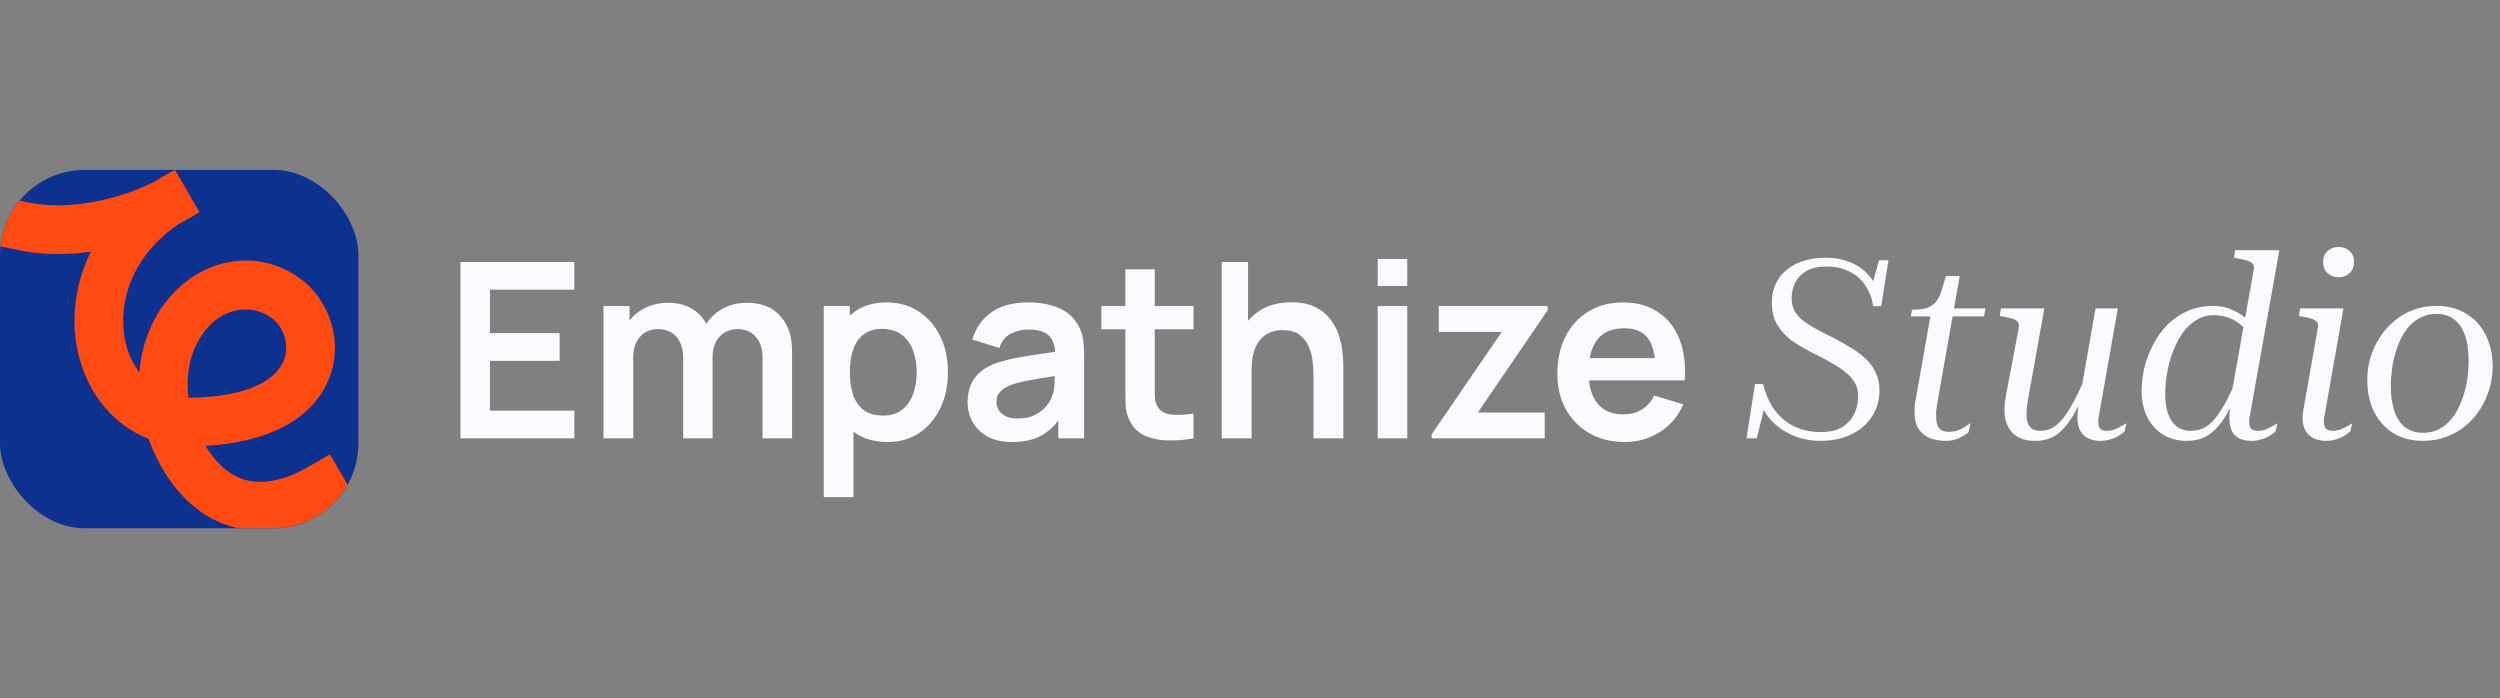
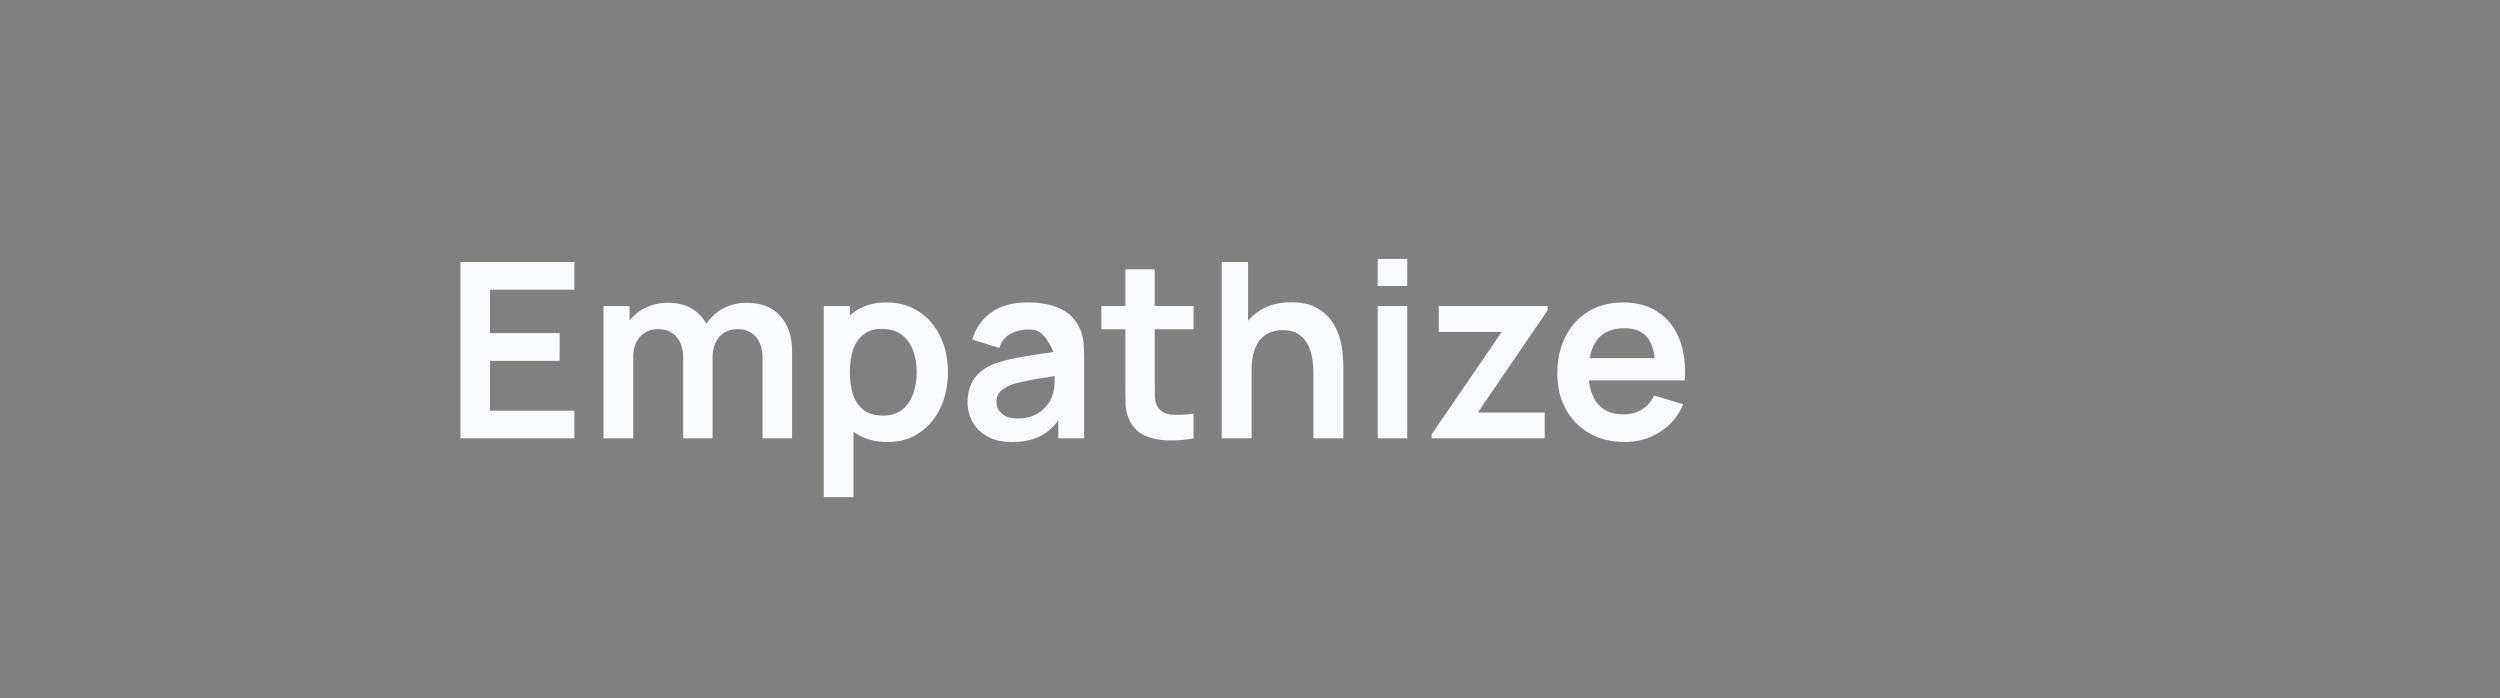
<svg xmlns="http://www.w3.org/2000/svg" width="7534" height="2104" viewBox="0 0 7534 2104" fill="none">
  <rect x="0" y="0" width="7534" height="2104" fill="#808080" stroke="none" />
-   <path d="M1387.66 1321V789.601H1730.86V873.002H1476.6V1004.01H1686.58V1087.41H1476.6V1237.6H1730.86V1321H1387.66ZM2298.02 1321V1078.92C2298.02 1051.61 2291.26 1030.33 2277.73 1015.08C2264.2 999.578 2245.87 991.828 2222.74 991.828C2208.47 991.828 2195.68 995.149 2184.36 1001.79C2173.05 1008.19 2164.07 1017.78 2157.42 1030.58C2150.78 1043.12 2147.46 1058.13 2147.46 1075.6L2107.98 1052.35C2107.73 1024.79 2113.88 1000.56 2126.43 979.65C2139.22 958.493 2156.44 942.01 2178.09 930.201C2199.74 918.392 2223.85 912.487 2250.42 912.487C2294.46 912.487 2328.16 925.772 2351.53 952.342C2375.15 978.666 2386.96 1013.35 2386.96 1056.41V1321H2298.02ZM1818.66 1321V922.451H1897.26V1046.08H1908.33V1321H1818.66ZM2058.89 1321V1080.03C2058.89 1052.23 2052.13 1030.58 2038.6 1015.08C2025.07 999.578 2006.62 991.828 1983.24 991.828C1960.61 991.828 1942.41 999.578 1928.63 1015.08C1915.1 1030.58 1908.33 1050.75 1908.33 1075.6L1868.48 1049.03C1868.48 1023.2 1874.87 999.947 1887.67 979.281C1900.46 958.616 1917.68 942.379 1939.33 930.57C1961.23 918.515 1985.7 912.487 2012.77 912.487C2042.53 912.487 2067.38 918.884 2087.31 931.677C2107.48 944.224 2122.49 961.445 2132.33 983.341C2142.42 1004.99 2147.46 1029.47 2147.46 1056.78V1321H2058.89ZM2674.74 1332.07C2635.87 1332.07 2603.27 1322.85 2576.94 1304.39C2550.62 1285.94 2530.82 1260.85 2517.53 1229.11C2504.25 1197.13 2497.6 1161.33 2497.6 1121.73C2497.6 1081.62 2504.25 1045.71 2517.53 1013.97C2530.82 982.233 2550.25 957.263 2575.84 939.057C2601.67 920.606 2633.53 911.38 2671.42 911.38C2709.06 911.38 2741.65 920.606 2769.21 939.057C2797.01 957.263 2818.53 982.233 2833.79 1013.97C2849.04 1045.46 2856.67 1081.38 2856.67 1121.73C2856.67 1161.58 2849.16 1197.38 2834.16 1229.11C2819.15 1260.85 2797.99 1285.94 2770.68 1304.39C2743.38 1322.85 2711.39 1332.07 2674.74 1332.07ZM2482.47 1498.13V922.451H2561.08V1202.17H2572.15V1498.13H2482.47ZM2661.08 1252.36C2684.21 1252.36 2703.27 1246.58 2718.28 1235.02C2733.29 1223.45 2744.36 1207.83 2751.49 1188.15C2758.87 1168.22 2762.57 1146.08 2762.57 1121.73C2762.57 1097.62 2758.87 1075.72 2751.49 1056.04C2744.11 1036.11 2732.67 1020.37 2717.17 1008.8C2701.68 996.995 2681.99 991.09 2658.13 991.09C2635.5 991.09 2617.05 996.625 2602.78 1007.7C2588.51 1018.52 2577.93 1033.77 2571.04 1053.46C2564.4 1072.89 2561.08 1095.65 2561.08 1121.73C2561.08 1147.56 2564.4 1170.31 2571.04 1190C2577.93 1209.68 2588.63 1225.05 2603.15 1236.12C2617.91 1246.95 2637.22 1252.36 2661.08 1252.36ZM3049.45 1332.07C3020.67 1332.07 2996.31 1326.66 2976.39 1315.83C2956.46 1304.76 2941.33 1290.12 2931 1271.92C2920.91 1253.71 2915.87 1233.66 2915.87 1211.77C2915.87 1192.58 2919.07 1175.36 2925.46 1160.1C2931.86 1144.61 2941.7 1131.32 2954.98 1120.25C2968.27 1108.93 2985.49 1099.71 3006.65 1092.57C3022.64 1087.41 3041.34 1082.73 3062.74 1078.55C3084.39 1074.37 3107.76 1070.55 3132.85 1067.11C3158.19 1063.42 3184.64 1059.48 3212.2 1055.3L3180.46 1073.38C3180.71 1045.83 3174.55 1025.53 3162.01 1012.49C3149.46 999.455 3128.3 992.935 3098.54 992.935C3080.58 992.935 3063.23 997.118 3046.5 1005.48C3029.77 1013.85 3018.09 1028.24 3011.44 1048.66L2930.26 1023.2C2940.1 989.491 2958.8 962.429 2986.35 942.01C3014.15 921.59 3051.55 911.38 3098.54 911.38C3133.96 911.38 3165.08 917.162 3191.9 928.725C3218.96 940.287 3239.01 959.231 3252.05 985.555C3259.18 999.578 3263.49 1013.97 3264.97 1028.73C3266.44 1043.25 3267.18 1059.11 3267.18 1076.34V1321H3189.32V1234.65L3202.23 1248.67C3184.27 1277.45 3163.24 1298.61 3139.13 1312.14C3115.26 1325.43 3085.37 1332.07 3049.45 1332.07ZM3067.17 1261.22C3087.34 1261.22 3104.56 1257.65 3118.83 1250.52C3133.1 1243.38 3144.42 1234.65 3152.78 1224.31C3161.39 1213.98 3167.17 1204.26 3170.13 1195.16C3174.8 1183.85 3177.38 1170.93 3177.88 1156.41C3178.61 1141.65 3178.98 1129.72 3178.98 1120.62L3206.29 1128.74C3179.47 1132.92 3156.47 1136.61 3137.28 1139.81C3118.09 1143.01 3101.61 1146.08 3087.83 1149.03C3074.06 1151.74 3061.88 1154.81 3051.3 1158.26C3040.97 1161.95 3032.23 1166.25 3025.1 1171.18C3017.96 1176.1 3012.43 1181.75 3008.49 1188.15C3004.8 1194.55 3002.96 1202.05 3002.96 1210.66C3002.96 1220.5 3005.42 1229.24 3010.34 1236.86C3015.26 1244.24 3022.39 1250.15 3031.74 1254.58C3041.34 1259 3053.14 1261.22 3067.17 1261.22ZM3596.85 1321C3570.52 1325.92 3544.69 1328.01 3519.35 1327.27C3494.26 1326.78 3471.75 1322.23 3451.82 1313.62C3431.89 1304.76 3416.76 1290.86 3406.43 1271.92C3397.33 1254.7 3392.53 1237.11 3392.04 1219.15C3391.55 1201.19 3391.3 1180.89 3391.3 1158.26V811.743H3479.87V1153.09C3479.87 1169.08 3479.99 1183.11 3480.24 1195.16C3480.73 1207.22 3483.31 1217.06 3487.99 1224.68C3496.84 1239.45 3510.99 1247.69 3530.42 1249.41C3549.86 1251.13 3572 1250.15 3596.85 1246.46V1321ZM3318.97 992.197V922.451H3596.85V992.197H3318.97ZM3958.21 1321V1129.11C3958.21 1116.56 3957.35 1102.66 3955.63 1087.41C3953.91 1072.15 3949.85 1057.51 3943.45 1043.49C3937.3 1029.22 3927.95 1017.54 3915.4 1008.43C3903.1 999.332 3886.37 994.78 3865.22 994.78C3853.9 994.78 3842.71 996.625 3831.64 1000.32C3820.56 1004.01 3810.48 1010.4 3801.38 1019.51C3792.52 1028.36 3785.38 1040.66 3779.97 1056.41C3774.56 1071.91 3771.85 1091.83 3771.85 1116.19L3719.08 1093.68C3719.08 1059.73 3725.6 1028.98 3738.64 1001.42C3751.93 973.869 3771.36 951.973 3796.95 935.736C3822.53 919.253 3854.02 911.011 3891.42 911.011C3920.94 911.011 3945.3 915.932 3964.49 925.772C3983.67 935.613 3998.93 948.16 4010.24 963.413C4021.56 978.666 4029.93 994.903 4035.34 1012.12C4040.75 1029.35 4044.19 1045.71 4045.67 1061.21C4047.39 1076.46 4048.25 1088.88 4048.25 1098.48V1321H3958.21ZM3681.81 1321V789.601H3761.15V1069.32H3771.85V1321H3681.81ZM4151.93 861.931V780.376H4240.87V861.931H4151.93ZM4151.93 1321V922.451H4240.87V1321H4151.93ZM4314.51 1321V1308.82L4525.59 1000.32H4335.91V922.451H4663.98V934.998L4453.63 1243.14H4655.12V1321H4314.51ZM4896.58 1332.07C4856.24 1332.07 4820.81 1323.34 4790.3 1305.87C4759.8 1288.4 4735.93 1264.17 4718.71 1233.17C4701.74 1202.17 4693.25 1166.5 4693.25 1126.15C4693.25 1082.61 4701.61 1044.84 4718.34 1012.86C4735.07 980.634 4758.32 955.664 4788.09 937.95C4817.86 920.237 4852.3 911.38 4891.42 911.38C4932.75 911.38 4967.81 921.098 4996.59 940.533C5025.62 959.723 5047.15 986.908 5061.17 1022.09C5075.19 1057.27 5080.48 1098.72 5077.04 1146.45H4988.84V1113.98C4988.59 1070.68 4980.97 1039.06 4965.96 1019.14C4950.95 999.209 4927.34 989.245 4895.11 989.245C4858.7 989.245 4831.63 1000.56 4813.92 1023.2C4796.21 1045.58 4787.35 1078.43 4787.35 1121.73C4787.35 1162.07 4796.21 1193.32 4813.92 1215.46C4831.63 1237.6 4857.47 1248.67 4891.42 1248.67C4913.31 1248.67 4932.13 1243.87 4947.88 1234.28C4963.87 1224.44 4976.17 1210.29 4984.78 1191.84L5072.61 1218.41C5057.36 1254.33 5033.74 1282.25 5001.76 1302.18C4970.02 1322.11 4934.96 1332.07 4896.58 1332.07ZM4759.31 1146.45V1079.29H5033.49V1146.45H4759.31Z" fill="#F9FBFF" />
-   <path d="M5487.02 1328.56C5464.84 1328.56 5443.42 1325.54 5422.76 1319.49C5402.6 1312.94 5383.95 1303.86 5366.82 1292.27C5349.68 1280.18 5335.06 1265.56 5322.97 1248.42C5310.87 1230.78 5302.05 1211.13 5296.51 1189.46C5301.55 1190.46 5305.58 1192.23 5308.6 1194.75C5312.13 1196.76 5314.9 1199.79 5316.92 1203.82C5318.94 1207.35 5319.94 1211.63 5319.94 1216.67L5294.24 1321H5263.24L5288.95 1156.95H5313.14C5319.69 1182.65 5328.51 1204.83 5339.6 1223.48C5351.19 1241.62 5364.55 1256.49 5379.67 1268.08C5394.79 1279.67 5411.42 1288.24 5429.56 1293.78C5447.71 1299.33 5466.86 1302.1 5487.02 1302.1C5513.23 1302.1 5534.4 1297.31 5550.52 1287.74C5567.16 1277.66 5579.5 1264.55 5587.57 1248.42C5595.63 1231.79 5599.66 1213.4 5599.66 1193.24C5599.66 1177.61 5596.14 1164 5589.08 1152.41C5582.02 1140.32 5572.45 1129.73 5560.35 1120.66C5548.76 1111.08 5535.4 1102.26 5520.28 1094.2C5505.67 1085.63 5490.3 1077.32 5474.17 1069.25C5450.48 1057.66 5428.3 1045.31 5407.64 1032.21C5387.48 1018.6 5371.1 1002.22 5358.5 983.068C5345.9 963.916 5339.6 940.228 5339.6 912.004C5339.6 884.788 5346.15 861.1 5359.26 840.94C5372.86 820.276 5392.02 804.4 5416.71 793.312C5441.41 782.224 5470.64 776.68 5504.41 776.68C5529.61 776.68 5553.3 781.216 5575.47 790.288C5597.65 798.856 5616.55 812.212 5632.17 830.356C5648.3 847.996 5659.89 870.676 5666.95 898.396C5660.9 897.388 5655.61 895.624 5651.07 893.104C5647.04 890.08 5644.27 886.048 5642.76 881.008C5641.24 875.464 5640.74 869.164 5641.24 862.108L5662.41 784.24H5691.14L5669.22 922.588H5645.02C5640.99 897.388 5632.68 875.968 5620.08 858.328C5607.48 840.184 5591.35 826.576 5571.69 817.504C5552.54 807.928 5530.11 803.14 5504.41 803.14C5480.22 803.14 5460.31 807.424 5444.68 815.992C5429.56 824.56 5418.22 836.152 5410.66 850.768C5403.1 864.88 5399.32 881.008 5399.32 899.152C5399.32 914.272 5402.6 927.628 5409.15 939.22C5416.21 950.308 5425.78 960.388 5437.88 969.46C5449.98 978.028 5463.58 986.344 5478.7 994.408C5493.82 1002.47 5509.7 1010.54 5526.33 1018.6C5542.96 1027.17 5559.34 1036.49 5575.47 1046.57C5592.1 1056.15 5606.97 1066.98 5620.08 1079.08C5633.68 1091.18 5644.27 1105.29 5651.83 1121.42C5659.89 1137.04 5663.92 1155.18 5663.92 1175.85C5663.92 1200.04 5659.14 1221.71 5649.56 1240.86C5640.49 1259.51 5627.89 1275.39 5611.76 1288.49C5595.63 1301.6 5576.73 1311.68 5555.06 1318.73C5533.89 1325.28 5511.21 1328.56 5487.02 1328.56ZM5863.44 1328.56C5846.81 1328.56 5831.44 1326.04 5817.33 1321C5803.22 1315.46 5791.62 1306.38 5782.55 1293.78C5773.98 1281.18 5769.7 1264.3 5769.7 1243.13C5769.7 1238.09 5769.7 1233.05 5769.7 1228.01C5770.2 1222.97 5770.71 1217.93 5771.21 1212.89C5772.22 1207.85 5773.23 1202.81 5774.24 1197.77L5819.6 940.732L5833.2 929.392H5983.65L5979.11 953.584H5758.36L5762.14 933.172H5764.41C5780.54 933.172 5794.14 931.66 5805.23 928.636C5816.32 925.108 5825.39 919.312 5832.45 911.248C5840.01 903.184 5846.06 891.844 5850.59 877.228L5864.2 831.868H5905.78L5840.01 1204.58C5839 1211.13 5837.99 1217.43 5836.98 1223.48C5835.98 1229.02 5835.22 1234.31 5834.72 1239.35C5834.72 1244.39 5834.72 1249.68 5834.72 1255.23C5834.72 1271.36 5837.74 1283.2 5843.79 1290.76C5850.34 1297.82 5859.92 1301.34 5872.52 1301.34C5882.6 1301.34 5891.42 1300.08 5898.98 1297.56C5907.04 1294.54 5914.35 1291.01 5920.9 1286.98C5927.45 1282.44 5933.25 1278.41 5938.29 1274.88L5932.24 1302.86C5926.19 1307.9 5917.37 1313.44 5905.78 1319.49C5894.19 1325.54 5880.08 1328.56 5863.44 1328.56ZM6112.45 1199.28C6110.94 1207.35 6109.68 1215.92 6108.67 1224.99C6107.66 1234.06 6107.16 1242.38 6107.16 1249.94C6107.16 1259.01 6108.42 1267.32 6110.94 1274.88C6113.46 1281.94 6117.74 1287.74 6123.79 1292.27C6130.34 1296.3 6138.91 1298.32 6149.49 1298.32C6166.63 1298.32 6182.25 1292.78 6196.37 1281.69C6210.48 1270.6 6224.34 1253.46 6237.95 1230.28C6252.06 1206.59 6266.93 1176.86 6282.55 1141.07L6293.89 1159.97C6277.26 1197.77 6261.38 1229.27 6246.26 1254.47C6231.14 1279.17 6214.76 1297.82 6197.12 1310.42C6179.48 1322.51 6158.06 1328.56 6132.86 1328.56C6102.12 1328.56 6078.93 1319.99 6063.31 1302.86C6048.19 1285.72 6040.63 1264.05 6040.63 1237.84C6040.63 1230.28 6040.88 1222.97 6041.39 1215.92C6042.39 1208.86 6043.4 1202.06 6044.41 1195.5L6083.72 987.604C6085.23 980.044 6084.23 974.248 6080.7 970.216C6077.67 966.184 6072.13 962.908 6064.07 960.388C6056.51 957.868 6046.68 955.6 6034.58 953.584L6026.27 952.072L6030.05 929.392H6160.83L6112.45 1199.28ZM6325.64 1250.69C6325.14 1253.21 6324.63 1255.73 6324.13 1258.25C6324.13 1260.27 6323.88 1262.54 6323.37 1265.06C6323.37 1267.07 6323.37 1269.09 6323.37 1271.1C6323.37 1280.68 6325.39 1287.74 6329.42 1292.27C6333.96 1296.3 6340.76 1298.32 6349.83 1298.32C6361.43 1298.32 6372.26 1295.55 6382.34 1290C6392.42 1284.46 6400.99 1279.67 6408.05 1275.64L6402.75 1299.83C6398.22 1304.37 6392.17 1308.9 6384.61 1313.44C6377.05 1317.98 6368.73 1321.5 6359.66 1324.02C6350.59 1327.05 6340.76 1328.56 6330.18 1328.56C6308.51 1328.56 6291.37 1322.76 6278.77 1311.17C6266.67 1299.08 6260.63 1281.44 6260.63 1258.25C6260.63 1253.21 6260.88 1247.67 6261.38 1241.62C6261.89 1235.07 6262.64 1228.52 6263.65 1221.96C6265.16 1214.91 6266.42 1208.61 6267.43 1203.06L6268.19 1197.02L6315.06 929.392H6382.34L6325.64 1250.69ZM6589.35 1328.56C6562.64 1328.56 6538.95 1322.26 6518.29 1309.66C6498.13 1297.06 6482.25 1279.42 6470.66 1256.74C6459.57 1234.06 6454.03 1208.1 6454.03 1178.87C6454.03 1155.69 6456.8 1132 6462.34 1107.81C6468.39 1083.62 6477.21 1060.43 6488.8 1038.26C6500.39 1016.08 6514.76 996.172 6531.89 978.532C6549.53 960.892 6569.95 947.032 6593.13 936.952C6616.31 926.872 6642.27 921.832 6671 921.832C6691.66 921.832 6710.56 925.864 6727.7 933.928C6745.34 941.488 6760.96 951.82 6774.57 964.924C6788.18 977.524 6799.52 991.636 6808.59 1007.26L6794.98 1028.43C6783.89 1010.28 6771.8 995.416 6758.69 983.824C6746.09 972.232 6732.49 963.664 6717.87 958.12C6703.76 952.576 6688.13 949.804 6671 949.804C6652.35 949.804 6635.21 954.592 6619.59 964.168C6603.97 973.24 6590.36 985.84 6578.77 1001.97C6567.17 1018.1 6557.35 1036.49 6549.28 1057.16C6541.22 1077.82 6535.17 1099.49 6531.14 1122.17C6527.11 1144.35 6525.09 1166.52 6525.09 1188.7C6525.09 1210.37 6527.86 1229.52 6533.41 1246.16C6538.95 1262.28 6547.52 1275.14 6559.11 1284.71C6570.7 1293.78 6585.07 1298.32 6602.2 1298.32C6619.34 1298.32 6634.46 1294.29 6647.56 1286.22C6660.67 1277.66 6672.51 1266.06 6683.09 1251.45C6693.68 1236.83 6703.51 1220.45 6712.58 1202.31C6722.15 1183.66 6731.48 1164.26 6740.55 1144.1L6755.67 1159.22C6741.05 1191.47 6726.44 1220.45 6711.82 1246.16C6697.21 1271.86 6680.32 1292.02 6661.17 1306.64C6642.52 1321.25 6618.58 1328.56 6589.35 1328.56ZM6785.15 1328.56C6763.48 1328.56 6746.85 1323.02 6735.26 1311.93C6724.17 1300.84 6718.63 1283.2 6718.63 1259.01C6718.63 1254.47 6718.63 1250.19 6718.63 1246.16C6719.13 1241.62 6719.89 1236.83 6720.89 1231.79C6721.9 1226.75 6722.91 1221.71 6723.92 1216.67L6719.38 1217.43L6791.96 812.212C6793.47 804.652 6792.46 799.108 6788.93 795.58C6785.91 791.548 6780.62 788.272 6773.06 785.752C6765.5 783.232 6755.92 780.964 6744.33 778.948L6732.23 776.68L6736.01 754H6869.07L6780.62 1250.69C6780.11 1253.21 6779.61 1255.73 6779.11 1258.25C6779.11 1260.27 6778.85 1262.54 6778.35 1265.06C6778.35 1267.07 6778.35 1269.09 6778.35 1271.1C6778.35 1280.68 6780.37 1287.74 6784.4 1292.27C6788.93 1296.3 6795.74 1298.32 6804.81 1298.32C6816.4 1298.32 6827.24 1295.55 6837.32 1290C6847.9 1284.46 6856.72 1279.67 6863.78 1275.64L6857.73 1299.83C6853.19 1304.37 6847.15 1308.9 6839.59 1313.44C6832.03 1317.98 6823.71 1321.5 6814.64 1324.02C6805.57 1327.05 6795.74 1328.56 6785.15 1328.56ZM6939.05 1259.01C6939.05 1255.98 6939.05 1253.21 6939.05 1250.69C6939.55 1247.67 6940.06 1244.64 6940.56 1241.62C6941.06 1238.09 6941.57 1234.82 6942.07 1231.79L6985.16 987.604C6986.68 980.044 6985.67 974.248 6982.14 970.216C6978.61 966.184 6973.07 962.908 6965.51 960.388C6957.95 957.868 6948.12 955.6 6936.02 953.584L6927.71 952.072L6931.49 929.392H7062.28L7005.58 1250.69C7005.07 1253.21 7004.57 1255.73 7004.06 1258.25C7004.06 1260.27 7003.81 1262.54 7003.31 1265.06C7003.31 1267.07 7003.31 1269.09 7003.31 1271.1C7003.31 1280.68 7005.58 1287.74 7010.11 1292.27C7014.65 1296.3 7021.2 1298.32 7029.77 1298.32C7037.33 1298.32 7044.64 1297.06 7051.69 1294.54C7059.25 1292.02 7066.06 1289 7072.1 1285.47C7078.66 1281.44 7084.2 1278.16 7088.74 1275.64L7082.69 1299.83C7078.15 1304.37 7072.1 1308.9 7064.54 1313.44C7056.98 1317.98 7048.67 1321.5 7039.6 1324.02C7030.52 1327.05 7020.7 1328.56 7010.11 1328.56C6996 1328.56 6983.65 1326.04 6973.07 1321C6962.48 1315.96 6954.17 1308.4 6948.12 1298.32C6942.07 1287.74 6939.05 1274.63 6939.05 1259.01ZM7001.04 789.532C7001.04 775.42 7005.58 764.332 7014.65 756.268C7023.72 748.204 7034.81 744.172 7047.91 744.172C7061.02 744.172 7071.85 748.204 7080.42 756.268C7089.49 764.332 7094.03 775.42 7094.03 789.532C7094.03 803.644 7089.49 814.984 7080.42 823.552C7071.85 831.616 7061.02 835.648 7047.91 835.648C7034.81 835.648 7023.72 831.616 7014.65 823.552C7005.58 814.984 7001.04 803.644 7001.04 789.532ZM7426.56 1182.65C7429.58 1172.57 7432.1 1162.24 7434.12 1151.66C7436.13 1141.07 7437.39 1130.49 7437.9 1119.9C7438.9 1108.82 7439.41 1097.98 7439.41 1087.4C7439.41 1056.15 7435.63 1030.19 7428.07 1009.53C7420.51 988.36 7409.42 972.484 7394.8 961.9C7380.69 951.316 7363.3 946.024 7342.64 946.024C7326.01 946.024 7310.89 949.3 7297.28 955.852C7284.18 961.9 7272.33 970.468 7261.75 981.556C7251.67 992.644 7242.85 1005.75 7235.29 1020.87C7228.23 1035.48 7222.44 1051.11 7217.9 1067.74C7214.88 1077.82 7212.36 1088.15 7210.34 1098.74C7208.83 1109.32 7207.57 1120.16 7206.56 1131.24C7205.55 1141.83 7205.05 1152.41 7205.05 1163C7205.05 1193.74 7208.83 1219.7 7216.39 1240.86C7223.95 1262.03 7235.04 1277.91 7249.65 1288.49C7264.27 1299.08 7281.66 1304.37 7301.82 1304.37C7318.45 1304.37 7333.32 1301.34 7346.42 1295.3C7360.03 1288.74 7371.87 1279.92 7381.95 1268.84C7392.54 1257.75 7401.36 1244.9 7408.41 1230.28C7415.97 1215.16 7422.02 1199.28 7426.56 1182.65ZM7133.98 1145.61C7133.98 1122.93 7137.01 1100.75 7143.06 1079.08C7149.61 1056.9 7158.93 1036.49 7171.03 1017.84C7183.12 998.692 7197.74 982.06 7214.88 967.948C7232.01 953.332 7251.16 941.992 7272.33 933.928C7294 925.864 7317.44 921.832 7342.64 921.832C7376.91 921.832 7406.65 929.644 7431.85 945.268C7457.55 960.388 7477.21 981.808 7490.82 1009.53C7504.93 1036.74 7511.98 1068.5 7511.98 1104.78C7511.98 1127.46 7508.71 1149.89 7502.16 1172.07C7495.6 1193.74 7486.28 1214.15 7474.18 1233.3C7462.09 1251.95 7447.47 1268.58 7430.34 1283.2C7413.2 1297.31 7393.8 1308.4 7372.12 1316.46C7350.45 1324.53 7327.02 1328.56 7301.82 1328.56C7268.05 1328.56 7238.56 1321 7213.36 1305.88C7188.16 1290.26 7168.51 1268.58 7154.4 1240.86C7140.79 1213.14 7133.98 1181.39 7133.98 1145.61Z" fill="#F9FBFF" />
+   <path d="M1387.66 1321V789.601H1730.86V873.002H1476.6V1004.01H1686.58V1087.41H1476.6V1237.6H1730.86V1321H1387.66ZM2298.02 1321V1078.92C2298.02 1051.61 2291.26 1030.33 2277.73 1015.08C2264.2 999.578 2245.87 991.828 2222.74 991.828C2208.47 991.828 2195.68 995.149 2184.36 1001.79C2173.05 1008.19 2164.07 1017.78 2157.42 1030.58C2150.78 1043.12 2147.46 1058.13 2147.46 1075.6L2107.98 1052.35C2107.73 1024.79 2113.88 1000.56 2126.43 979.65C2139.22 958.493 2156.44 942.01 2178.09 930.201C2199.74 918.392 2223.85 912.487 2250.42 912.487C2294.46 912.487 2328.16 925.772 2351.53 952.342C2375.15 978.666 2386.96 1013.35 2386.96 1056.41V1321H2298.02ZM1818.66 1321V922.451H1897.26V1046.08H1908.33V1321H1818.66ZM2058.89 1321V1080.03C2058.89 1052.23 2052.13 1030.58 2038.6 1015.08C2025.07 999.578 2006.62 991.828 1983.24 991.828C1960.61 991.828 1942.41 999.578 1928.63 1015.08C1915.1 1030.58 1908.33 1050.75 1908.33 1075.6L1868.48 1049.03C1868.48 1023.2 1874.87 999.947 1887.67 979.281C1900.46 958.616 1917.68 942.379 1939.33 930.57C1961.23 918.515 1985.7 912.487 2012.77 912.487C2042.53 912.487 2067.38 918.884 2087.31 931.677C2107.48 944.224 2122.49 961.445 2132.33 983.341C2142.42 1004.99 2147.46 1029.47 2147.46 1056.78V1321H2058.89ZM2674.74 1332.07C2635.87 1332.07 2603.27 1322.85 2576.94 1304.39C2550.62 1285.94 2530.82 1260.85 2517.53 1229.11C2504.25 1197.13 2497.6 1161.33 2497.6 1121.73C2497.6 1081.62 2504.25 1045.71 2517.53 1013.97C2530.82 982.233 2550.25 957.263 2575.84 939.057C2601.67 920.606 2633.53 911.38 2671.42 911.38C2709.06 911.38 2741.65 920.606 2769.21 939.057C2797.01 957.263 2818.53 982.233 2833.79 1013.97C2849.04 1045.46 2856.67 1081.38 2856.67 1121.73C2856.67 1161.58 2849.16 1197.38 2834.16 1229.11C2819.15 1260.85 2797.99 1285.94 2770.68 1304.39C2743.38 1322.85 2711.39 1332.07 2674.74 1332.07ZM2482.47 1498.13V922.451H2561.08V1202.17H2572.15V1498.13H2482.47ZM2661.08 1252.36C2684.21 1252.36 2703.27 1246.58 2718.28 1235.02C2733.29 1223.45 2744.36 1207.83 2751.49 1188.15C2758.87 1168.22 2762.57 1146.08 2762.57 1121.73C2762.57 1097.62 2758.87 1075.72 2751.49 1056.04C2744.11 1036.11 2732.67 1020.37 2717.17 1008.8C2701.68 996.995 2681.99 991.09 2658.13 991.09C2635.5 991.09 2617.05 996.625 2602.78 1007.7C2588.51 1018.52 2577.93 1033.77 2571.04 1053.46C2564.4 1072.89 2561.08 1095.65 2561.08 1121.73C2561.08 1147.56 2564.4 1170.31 2571.04 1190C2577.93 1209.68 2588.63 1225.05 2603.15 1236.12C2617.91 1246.95 2637.22 1252.36 2661.08 1252.36ZM3049.45 1332.07C3020.67 1332.07 2996.31 1326.66 2976.39 1315.83C2956.46 1304.76 2941.33 1290.12 2931 1271.92C2920.91 1253.71 2915.87 1233.66 2915.87 1211.77C2915.87 1192.58 2919.07 1175.36 2925.46 1160.1C2931.86 1144.61 2941.7 1131.32 2954.98 1120.25C2968.27 1108.93 2985.49 1099.71 3006.65 1092.57C3022.64 1087.41 3041.34 1082.73 3062.74 1078.55C3084.39 1074.37 3107.76 1070.55 3132.85 1067.11C3158.19 1063.42 3184.64 1059.48 3212.2 1055.3L3180.46 1073.38C3149.46 999.455 3128.3 992.935 3098.54 992.935C3080.58 992.935 3063.23 997.118 3046.5 1005.48C3029.77 1013.85 3018.09 1028.24 3011.44 1048.66L2930.26 1023.2C2940.1 989.491 2958.8 962.429 2986.35 942.01C3014.15 921.59 3051.55 911.38 3098.54 911.38C3133.96 911.38 3165.08 917.162 3191.9 928.725C3218.96 940.287 3239.01 959.231 3252.05 985.555C3259.18 999.578 3263.49 1013.97 3264.97 1028.73C3266.44 1043.25 3267.18 1059.11 3267.18 1076.34V1321H3189.32V1234.65L3202.23 1248.67C3184.27 1277.45 3163.24 1298.61 3139.13 1312.14C3115.26 1325.43 3085.37 1332.07 3049.45 1332.07ZM3067.17 1261.22C3087.34 1261.22 3104.56 1257.65 3118.83 1250.52C3133.1 1243.38 3144.42 1234.65 3152.78 1224.31C3161.39 1213.98 3167.17 1204.26 3170.13 1195.16C3174.8 1183.85 3177.38 1170.93 3177.88 1156.41C3178.61 1141.65 3178.98 1129.72 3178.98 1120.62L3206.29 1128.74C3179.47 1132.92 3156.47 1136.61 3137.28 1139.81C3118.09 1143.01 3101.61 1146.08 3087.83 1149.03C3074.06 1151.74 3061.88 1154.81 3051.3 1158.26C3040.97 1161.95 3032.23 1166.25 3025.1 1171.18C3017.96 1176.1 3012.43 1181.75 3008.49 1188.15C3004.8 1194.55 3002.96 1202.05 3002.96 1210.66C3002.96 1220.5 3005.42 1229.24 3010.34 1236.86C3015.26 1244.24 3022.39 1250.15 3031.74 1254.58C3041.34 1259 3053.14 1261.22 3067.17 1261.22ZM3596.85 1321C3570.52 1325.92 3544.69 1328.01 3519.35 1327.27C3494.26 1326.78 3471.75 1322.23 3451.82 1313.62C3431.89 1304.76 3416.76 1290.86 3406.43 1271.92C3397.33 1254.7 3392.53 1237.11 3392.04 1219.15C3391.55 1201.19 3391.3 1180.89 3391.3 1158.26V811.743H3479.87V1153.09C3479.87 1169.08 3479.99 1183.11 3480.24 1195.16C3480.73 1207.22 3483.31 1217.06 3487.99 1224.68C3496.84 1239.45 3510.99 1247.69 3530.42 1249.41C3549.86 1251.13 3572 1250.15 3596.85 1246.46V1321ZM3318.97 992.197V922.451H3596.85V992.197H3318.97ZM3958.21 1321V1129.11C3958.21 1116.56 3957.35 1102.66 3955.63 1087.41C3953.91 1072.15 3949.85 1057.51 3943.45 1043.49C3937.3 1029.22 3927.95 1017.54 3915.4 1008.43C3903.1 999.332 3886.37 994.78 3865.22 994.78C3853.9 994.78 3842.71 996.625 3831.64 1000.32C3820.56 1004.01 3810.48 1010.4 3801.38 1019.51C3792.52 1028.36 3785.38 1040.66 3779.97 1056.41C3774.56 1071.91 3771.85 1091.83 3771.85 1116.19L3719.08 1093.68C3719.08 1059.73 3725.6 1028.98 3738.64 1001.42C3751.93 973.869 3771.36 951.973 3796.95 935.736C3822.53 919.253 3854.02 911.011 3891.42 911.011C3920.94 911.011 3945.3 915.932 3964.49 925.772C3983.67 935.613 3998.93 948.16 4010.24 963.413C4021.56 978.666 4029.93 994.903 4035.34 1012.12C4040.75 1029.35 4044.19 1045.71 4045.67 1061.21C4047.39 1076.46 4048.25 1088.88 4048.25 1098.48V1321H3958.21ZM3681.81 1321V789.601H3761.15V1069.32H3771.85V1321H3681.81ZM4151.93 861.931V780.376H4240.87V861.931H4151.93ZM4151.93 1321V922.451H4240.87V1321H4151.93ZM4314.51 1321V1308.82L4525.59 1000.32H4335.91V922.451H4663.98V934.998L4453.63 1243.14H4655.12V1321H4314.51ZM4896.58 1332.07C4856.24 1332.07 4820.81 1323.34 4790.3 1305.87C4759.8 1288.4 4735.93 1264.17 4718.71 1233.17C4701.74 1202.17 4693.25 1166.5 4693.25 1126.15C4693.25 1082.61 4701.61 1044.84 4718.34 1012.86C4735.07 980.634 4758.32 955.664 4788.09 937.95C4817.86 920.237 4852.3 911.38 4891.42 911.38C4932.75 911.38 4967.81 921.098 4996.59 940.533C5025.62 959.723 5047.15 986.908 5061.17 1022.09C5075.19 1057.27 5080.48 1098.72 5077.04 1146.45H4988.84V1113.98C4988.59 1070.68 4980.97 1039.06 4965.96 1019.14C4950.95 999.209 4927.34 989.245 4895.11 989.245C4858.7 989.245 4831.63 1000.56 4813.92 1023.2C4796.21 1045.58 4787.35 1078.43 4787.35 1121.73C4787.35 1162.07 4796.21 1193.32 4813.92 1215.46C4831.63 1237.6 4857.47 1248.67 4891.42 1248.67C4913.31 1248.67 4932.13 1243.87 4947.88 1234.28C4963.87 1224.44 4976.17 1210.29 4984.78 1191.84L5072.61 1218.41C5057.36 1254.33 5033.74 1282.25 5001.76 1302.18C4970.02 1322.11 4934.96 1332.07 4896.58 1332.07ZM4759.31 1146.45V1079.29H5033.49V1146.45H4759.31Z" fill="#F9FBFF" />
  <g clip-path="url(#clip0_184_2)">
-     <rect y="512" width="1080" height="1080" rx="256" fill="#0D318F" />
-     <path fill-rule="evenodd" clip-rule="evenodd" d="M619.379 1343.6C816.329 1332.1 940.526 1259.15 988.816 1147.76C1039.42 1031.03 991.179 901.632 903.471 838.556C754.771 731.617 557.935 791.533 466.486 961.235C438.982 1012.27 424.282 1067.29 420.043 1122.67C388.722 1081.51 370.671 1026.59 371.113 964.504C371.812 866.345 420.667 754.087 540.149 674.159C562.074 662.863 582.429 651.007 600.871 638.892L527.605 512C505.869 522.941 485.358 534.721 466.052 547.241C359.276 600.649 209.901 636.407 83.03 609.692L11.231 594.573L-19 738.199L52.799 753.317C125.268 768.577 200.816 768.671 273.782 758.527C240.995 824.716 224.859 894.941 224.371 963.459C223.287 1115.71 301.648 1264.46 447.702 1322.44C460.769 1359.38 478.003 1394.85 498.883 1427.71C557.093 1519.31 635.203 1577.58 728.879 1594.17C820.649 1610.43 915.288 1584.52 1004.48 1532.96L1068 1496.24L994.565 1369.16L931.04 1405.89C860.846 1446.47 801.556 1457.99 754.467 1449.65C709.285 1441.65 663.61 1413.31 622.729 1348.98C621.598 1347.2 620.481 1345.4 619.379 1343.6ZM568.092 1198.41C560.489 1138.44 569.262 1079.86 595.662 1030.87C652.198 925.96 752.62 910.845 817.804 957.723C854.667 984.233 874.863 1041.67 854.182 1089.38C835.775 1131.83 768.947 1197.36 568.092 1198.41Z" fill="#FF4A11" />
-   </g>
+     </g>
  <defs>
    <clipPath id="clip0_184_2">
-       <rect y="512" width="1080" height="1080" rx="256" fill="white" />
-     </clipPath>
+       </clipPath>
  </defs>
</svg>